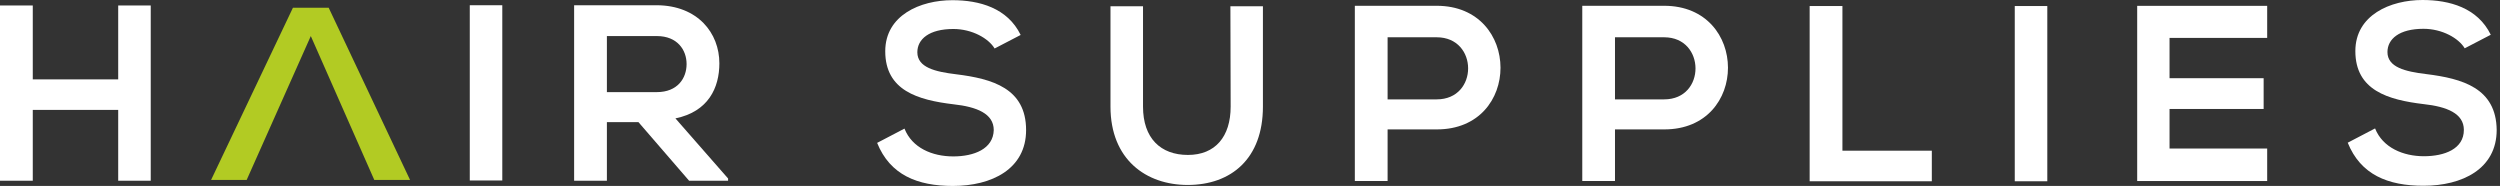
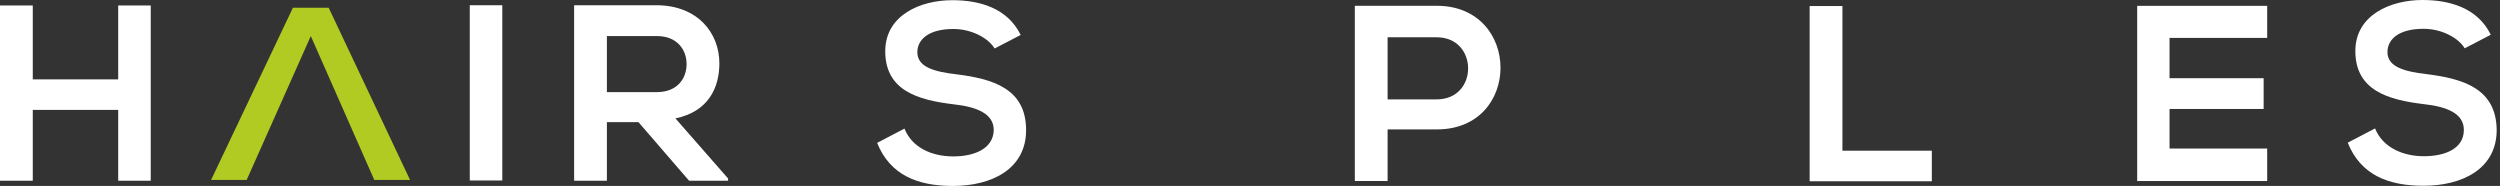
<svg xmlns="http://www.w3.org/2000/svg" width="242" height="18" viewBox="0 0 242 18" fill="none">
  <rect x="0" y="0" width="242" height="18" fill="#333333" stroke="none" />
  <path d="M92.278 15.141C90.234 15.141 88.291 14.313 87.553 12.449L84.906 13.831C86.159 16.934 88.799 18 92.237 18C95.988 18 99.326 16.374 99.326 12.592C99.326 8.547 96.059 7.624 92.55 7.189C90.53 6.945 88.799 6.534 88.799 5.057C88.799 3.8 89.927 2.806 92.284 2.806C94.11 2.806 95.699 3.723 96.278 4.694L98.8 3.383C97.524 0.769 94.807 0.018 92.19 0.018C89.089 0.018 85.692 1.471 85.692 4.962C85.692 8.768 88.864 9.685 92.302 10.096C94.541 10.34 96.195 10.995 96.195 12.592C96.148 14.42 94.275 15.141 92.278 15.141Z" fill="white" />
-   <path d="M119.127 10.322C119.127 13.229 117.638 14.998 114.992 14.998C112.345 14.998 110.644 13.378 110.644 10.322V0.607H107.495V10.322C107.495 15.432 110.933 17.904 114.968 17.904C119.198 17.904 122.251 15.337 122.251 10.322V0.607H119.103L119.127 10.322Z" fill="white" />
  <path d="M139.075 0.56H131.148V17.523H134.32V12.526H139.075C147.322 12.55 147.293 0.56 139.075 0.56ZM139.075 9.619H134.32V3.609H139.075C143.116 3.609 143.139 9.619 139.075 9.619Z" fill="white" />
-   <path d="M161.092 0.56H153.164V17.523H156.331V12.526H161.092C169.339 12.55 169.315 0.56 161.092 0.56ZM161.092 9.619H156.331V3.609H161.092C165.116 3.609 165.156 9.619 161.092 9.619Z" fill="white" />
  <path d="M178.347 0.584H175.174V17.547H187V14.587H178.347V0.584Z" fill="white" />
-   <path d="M198.179 0.584H195.029V17.547H198.179V0.584Z" fill="white" />
  <path d="M206.88 17.523H219.463V14.378H210.011V10.548H219.12V7.57H210.011V3.669H219.463V0.566H206.88V17.523Z" fill="white" />
  <path d="M234.856 7.171C232.836 6.927 231.106 6.516 231.106 5.039C231.106 3.782 232.234 2.788 234.591 2.788C236.416 2.788 238.005 3.705 238.584 4.676L241.107 3.365C239.83 0.751 237.113 0 234.496 0C231.395 0 227.998 1.453 227.998 4.944C227.998 8.75 231.171 9.667 234.609 10.078C236.848 10.322 238.502 10.977 238.502 12.574C238.502 14.42 236.628 15.123 234.632 15.123C232.635 15.123 230.645 14.295 229.907 12.431L227.26 13.813C228.512 16.916 231.153 17.982 234.591 17.982C238.342 17.982 241.679 16.356 241.679 12.574C241.632 8.529 238.366 7.606 234.856 7.171Z" fill="white" />
  <path d="M3.172 10.638H11.442V17.494H14.591V0.53H11.442V7.684H3.172V0.53H0V17.494H3.172V10.638Z" fill="white" />
  <path d="M48.622 0.507H45.474V17.47H48.622V0.507Z" fill="white" />
  <path d="M65.381 11.46C68.577 10.805 69.635 8.482 69.635 6.129C69.635 3.199 67.543 0.53 63.58 0.507C60.91 0.507 58.263 0.507 55.575 0.507V17.494H58.747V11.823H61.802L66.704 17.494H70.479V17.279L65.381 11.46ZM58.747 8.917V3.491H63.58C65.576 3.491 66.462 4.843 66.462 6.201C66.462 7.559 65.6 8.917 63.58 8.917H58.747Z" fill="white" />
  <path d="M30.086 3.491L36.23 17.416H39.692L31.817 0.751H28.355L20.434 17.416H23.878L30.086 3.491Z" fill="#B2CB23" />
</svg>